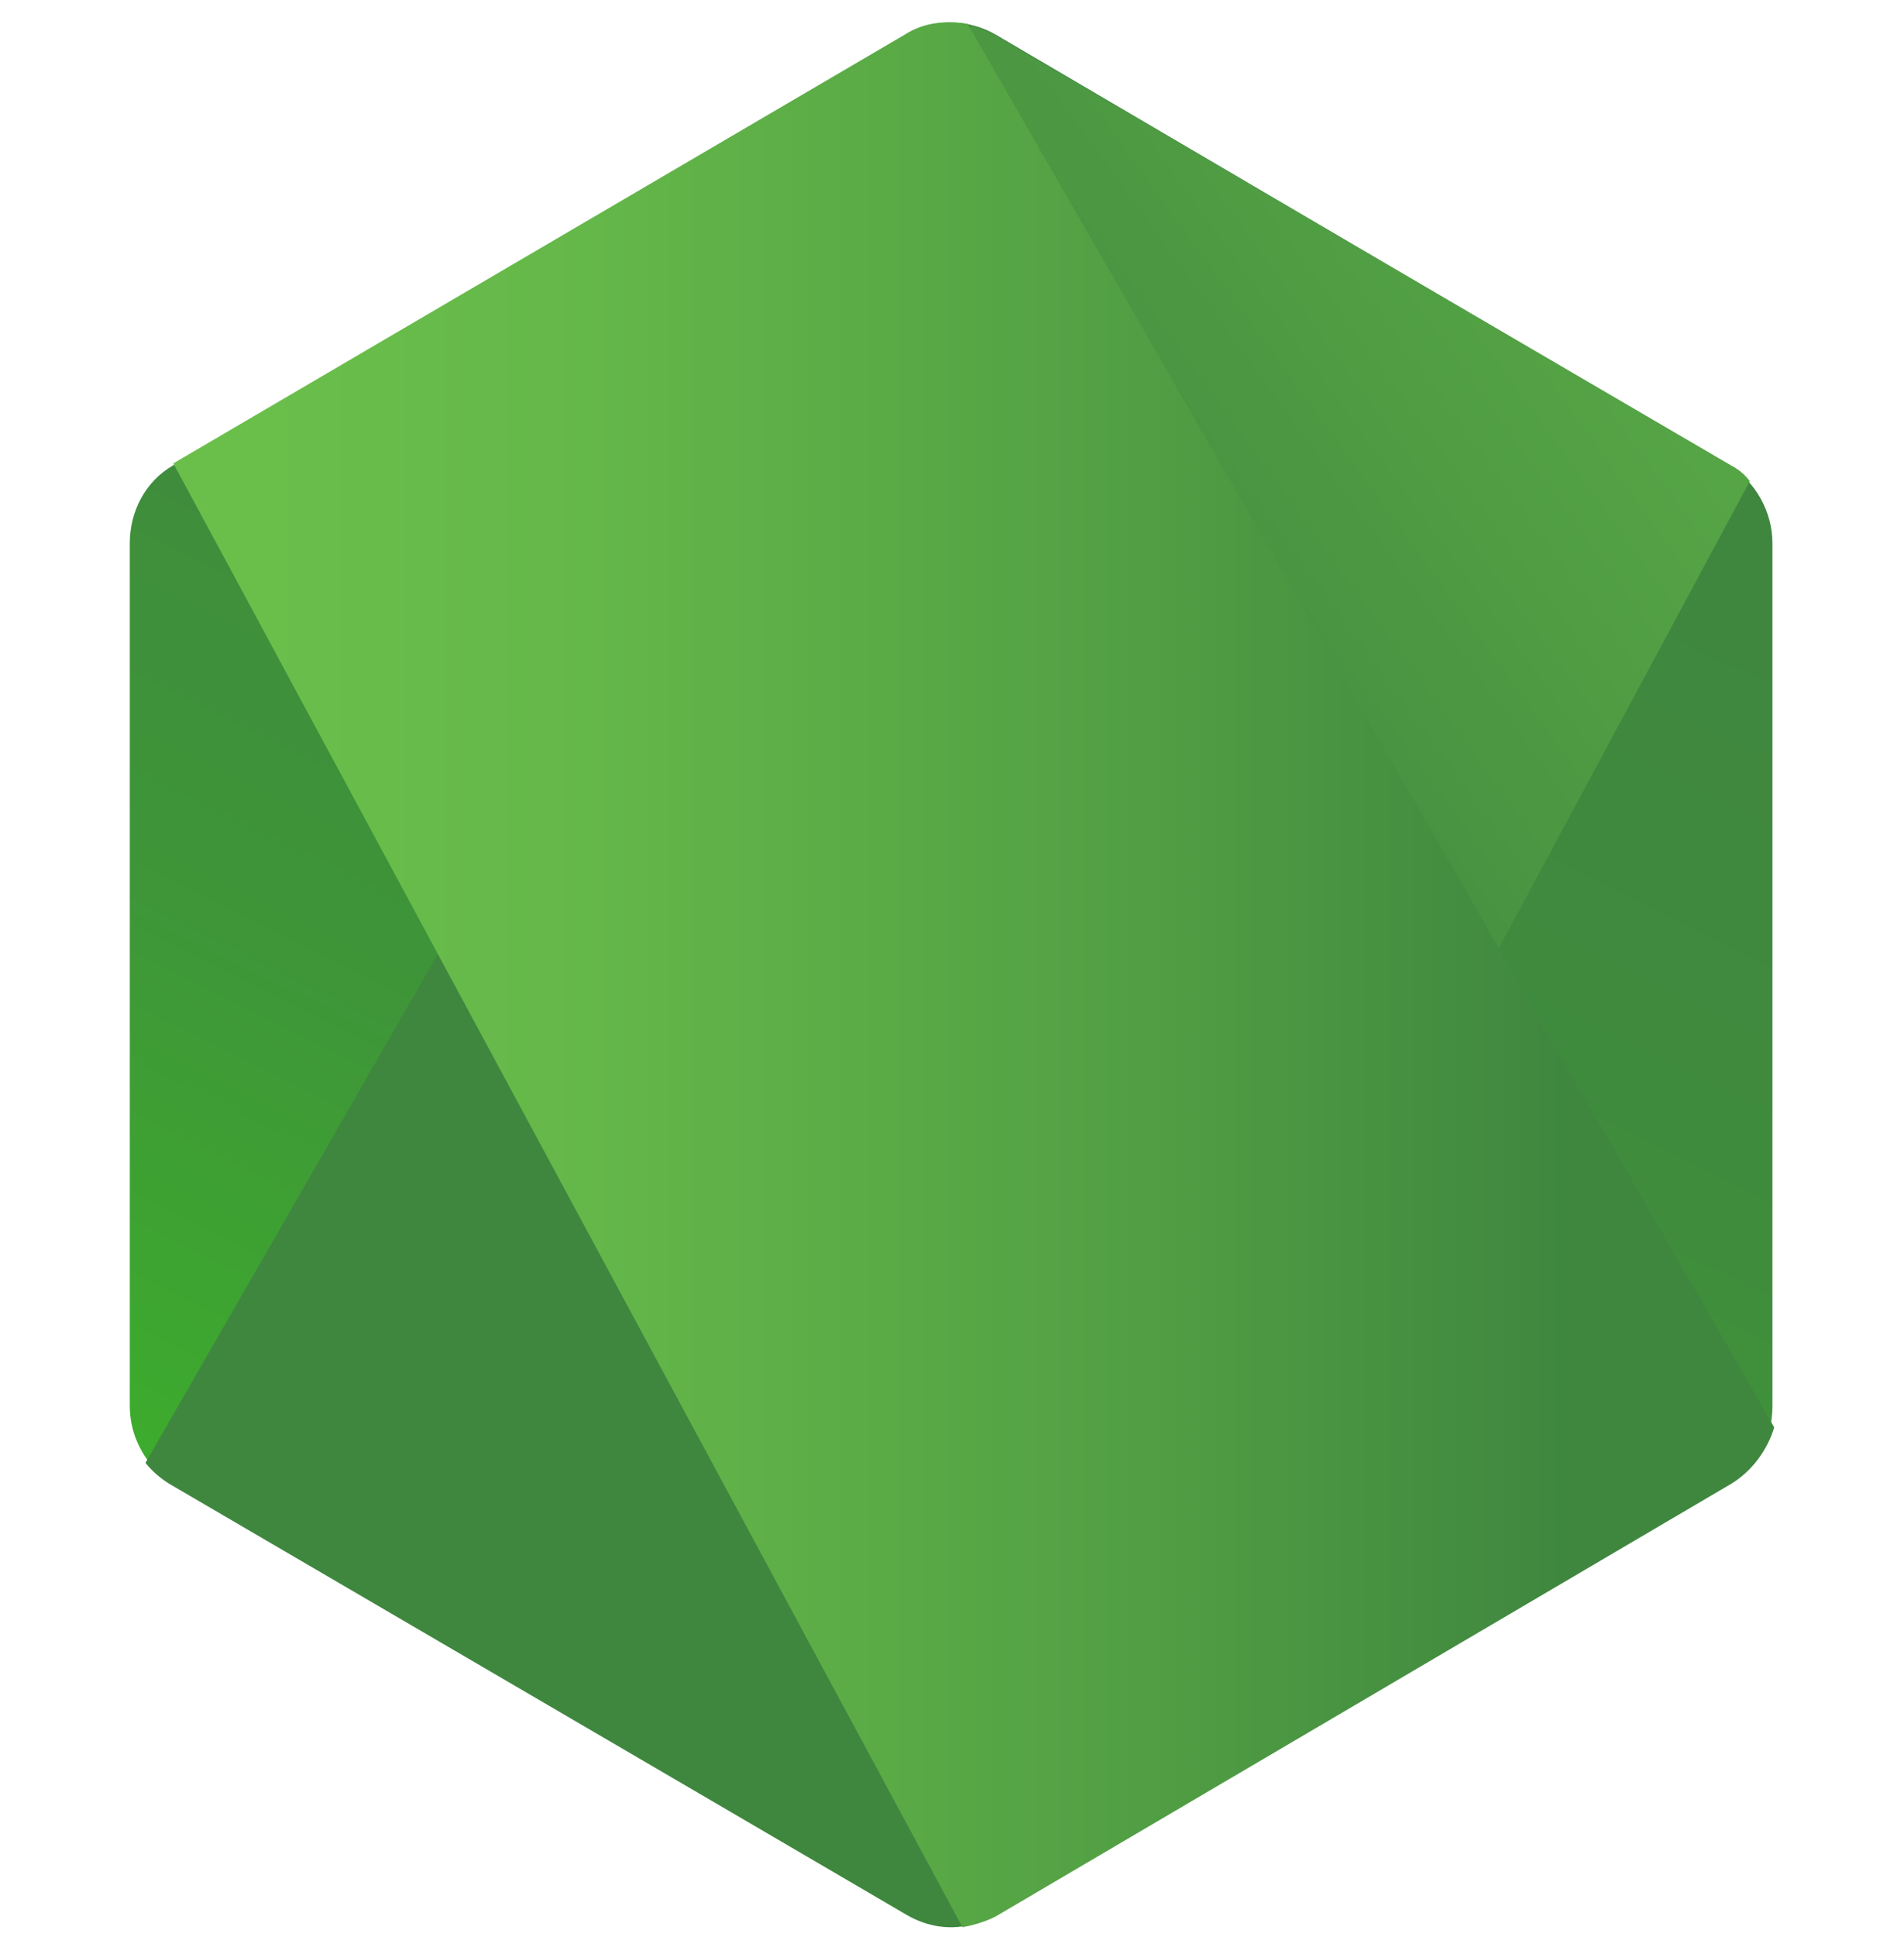
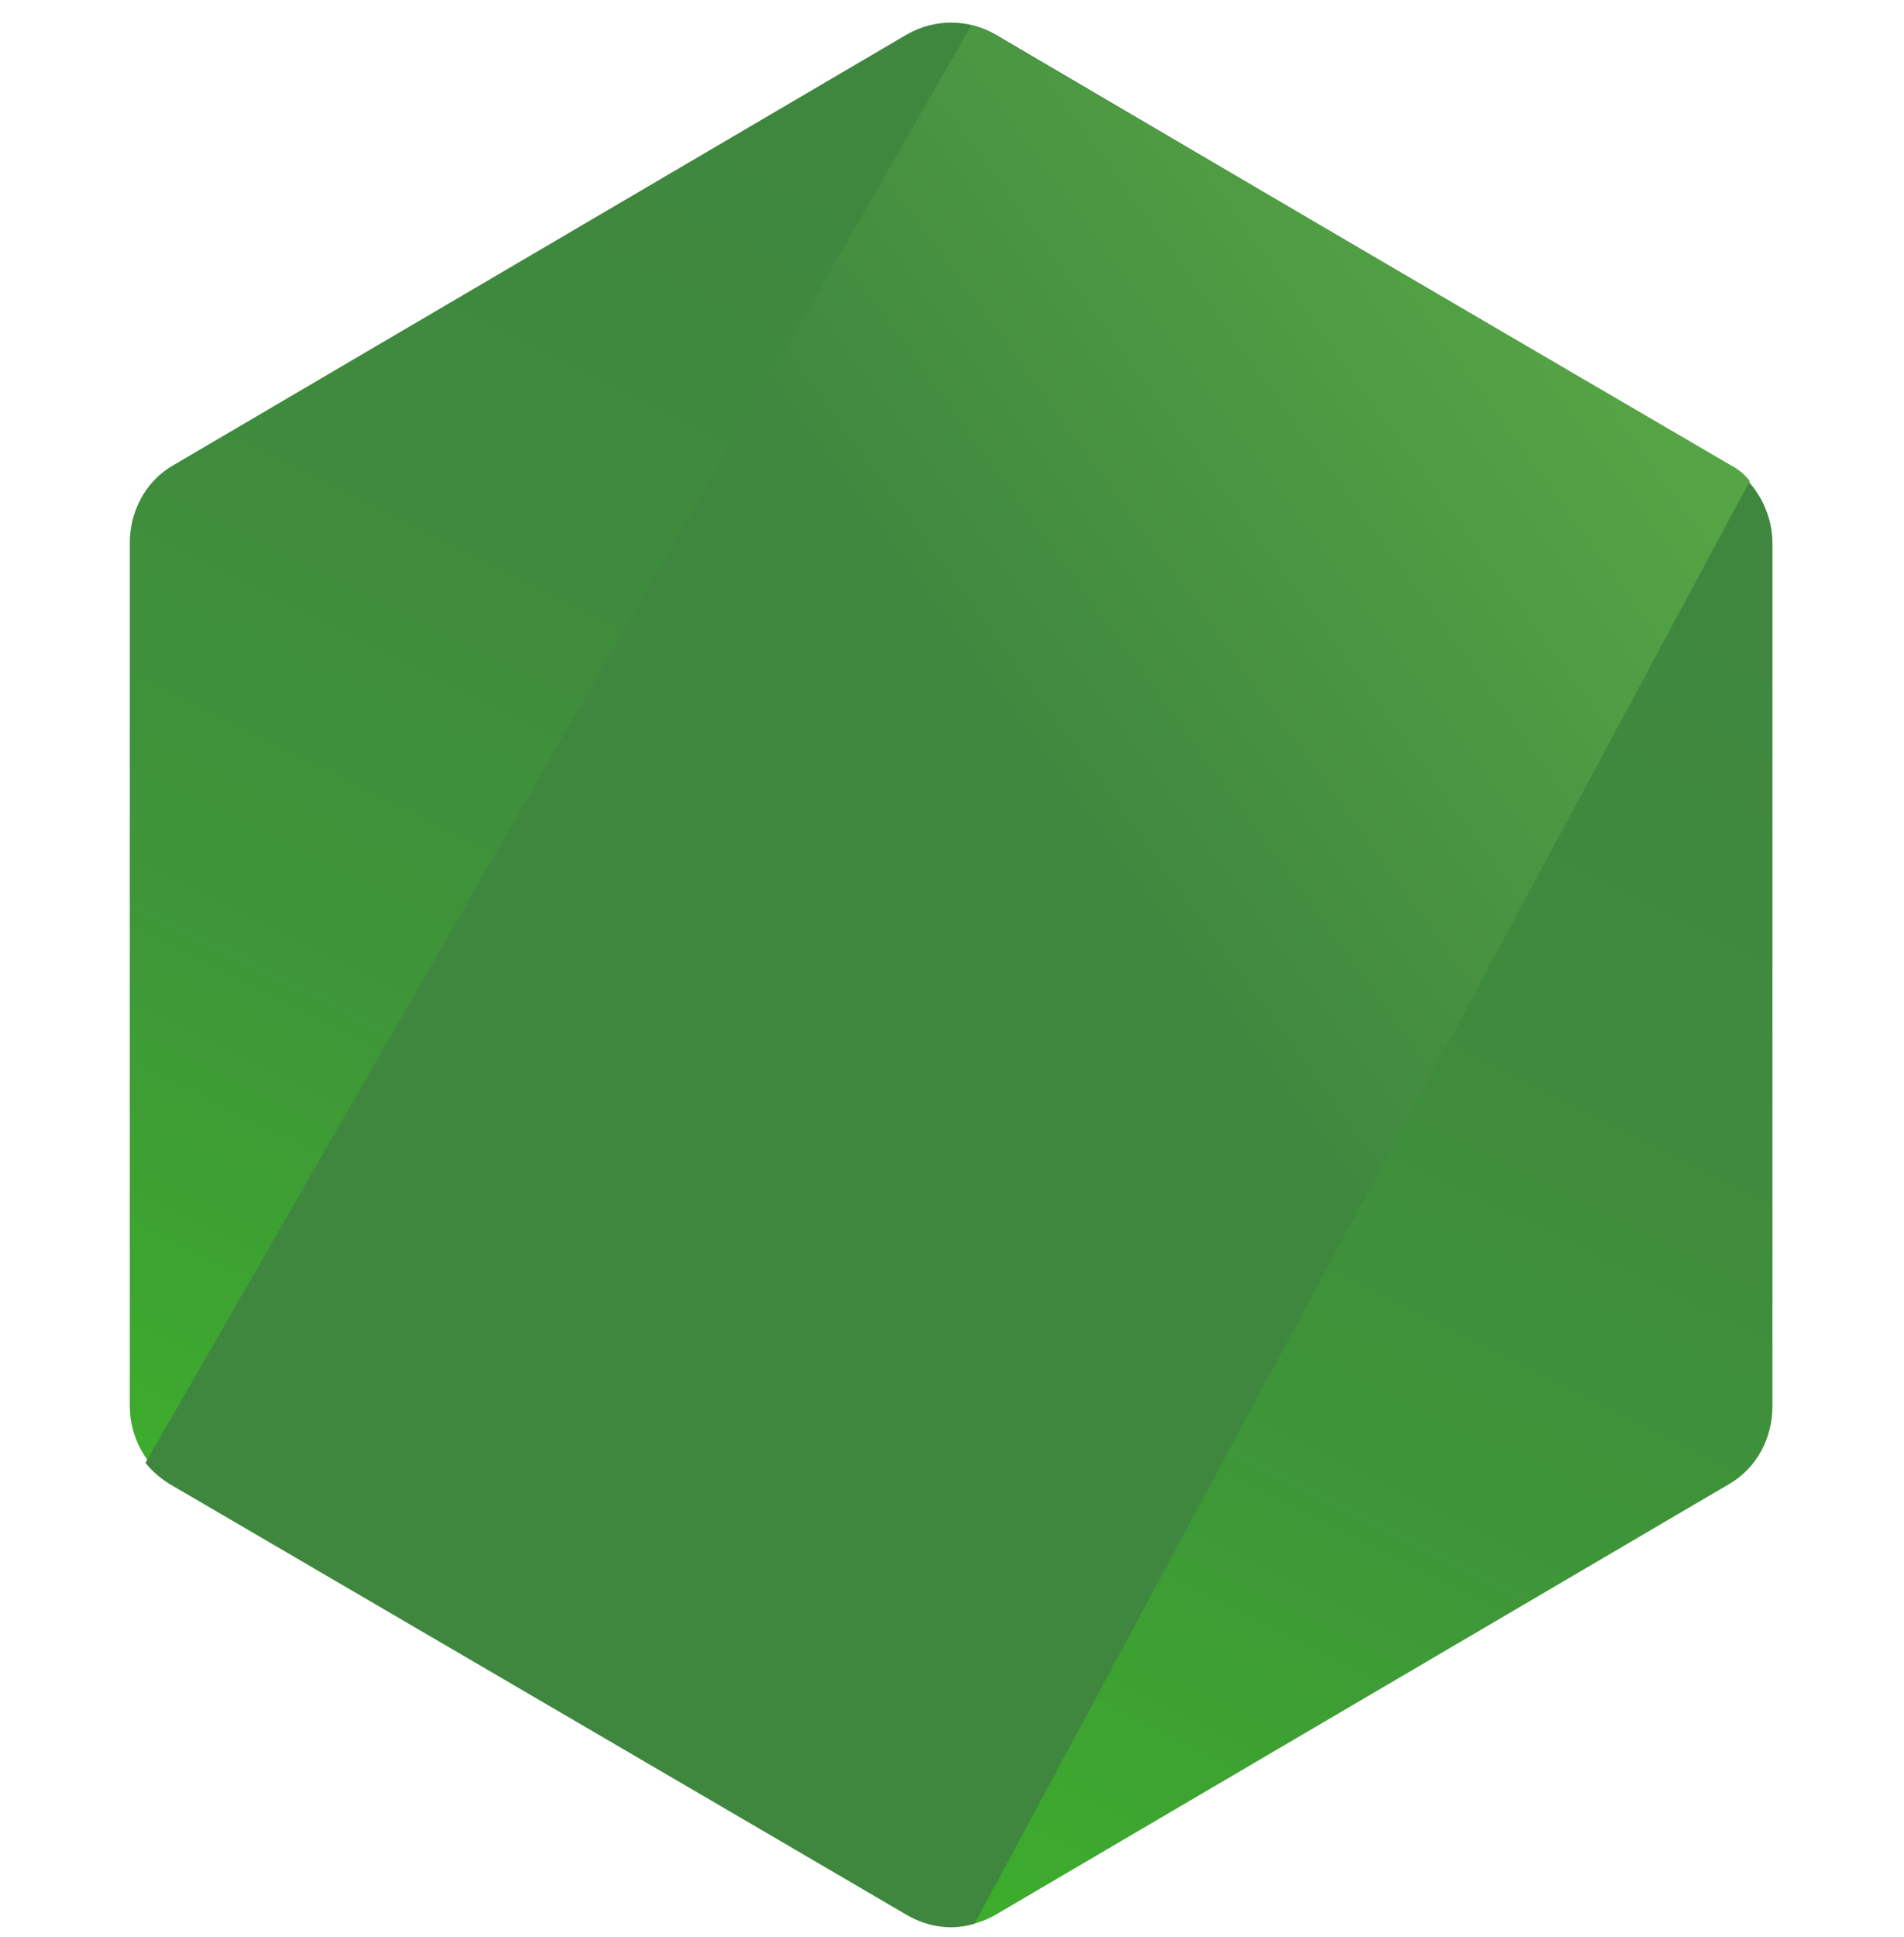
<svg xmlns="http://www.w3.org/2000/svg" width="60" height="61" viewBox="0 0 60 61" fill="none">
-   <path d="M31.372 1.088C30.494 0.586 29.451 0.586 28.573 1.088L5.463 14.652C4.584 15.154 4.09 16.103 4.09 17.108V44.29C4.09 45.295 4.639 46.243 5.463 46.746L28.573 60.309C29.451 60.811 30.494 60.811 31.372 60.309L54.482 46.746C55.361 46.243 55.854 45.295 55.854 44.29V17.108C55.854 16.103 55.305 15.154 54.482 14.652L31.372 1.088Z" fill="url(#paint0_linear_19316_545)" />
+   <path d="M31.372 1.088C30.494 0.586 29.451 0.586 28.573 1.088L5.463 14.652C4.584 15.154 4.09 16.103 4.09 17.108V44.29C4.09 45.295 4.639 46.243 5.463 46.746L28.573 60.309C29.451 60.811 30.494 60.811 31.372 60.309L54.482 46.746C55.361 46.243 55.854 45.295 55.854 44.29V17.108C55.854 16.103 55.305 15.154 54.482 14.652Z" fill="url(#paint0_linear_19316_545)" />
  <path d="M54.537 14.651L31.317 1.088C31.098 0.976 30.823 0.865 30.604 0.809L4.584 46.075C4.804 46.354 5.079 46.578 5.353 46.745L28.573 60.309C29.231 60.699 30 60.811 30.713 60.587L55.141 15.154C54.976 14.93 54.756 14.763 54.537 14.651Z" fill="url(#paint1_linear_19316_545)" />
-   <path d="M54.537 46.744C55.196 46.353 55.69 45.684 55.91 44.958L30.494 0.752C29.836 0.64 29.122 0.696 28.518 1.087L5.463 14.594L30.329 60.698C30.659 60.642 31.043 60.531 31.373 60.363L54.537 46.744Z" fill="url(#paint2_linear_19316_545)" />
  <defs>
    <linearGradient id="paint0_linear_19316_545" x1="39.384" y1="11.19" x2="17.922" y2="54.249" gradientUnits="userSpaceOnUse">
      <stop stop-color="#3F873F" />
      <stop offset="0.33" stop-color="#3F8B3D" />
      <stop offset="0.637" stop-color="#3E9638" />
      <stop offset="0.934" stop-color="#3DA92E" />
      <stop offset="1" stop-color="#3DAE2B" />
    </linearGradient>
    <linearGradient id="paint1_linear_19316_545" x1="26.46" y1="33.872" x2="85.776" y2="-9.229" gradientUnits="userSpaceOnUse">
      <stop offset="0.138" stop-color="#3F873F" />
      <stop offset="0.402" stop-color="#52A044" />
      <stop offset="0.713" stop-color="#64B749" />
      <stop offset="0.908" stop-color="#6ABF4B" />
    </linearGradient>
    <linearGradient id="paint2_linear_19316_545" x1="3.244" y1="30.689" x2="56.719" y2="30.689" gradientUnits="userSpaceOnUse">
      <stop offset="0.092" stop-color="#6ABF4B" />
      <stop offset="0.287" stop-color="#64B749" />
      <stop offset="0.598" stop-color="#52A044" />
      <stop offset="0.862" stop-color="#3F873F" />
    </linearGradient>
  </defs>
</svg>